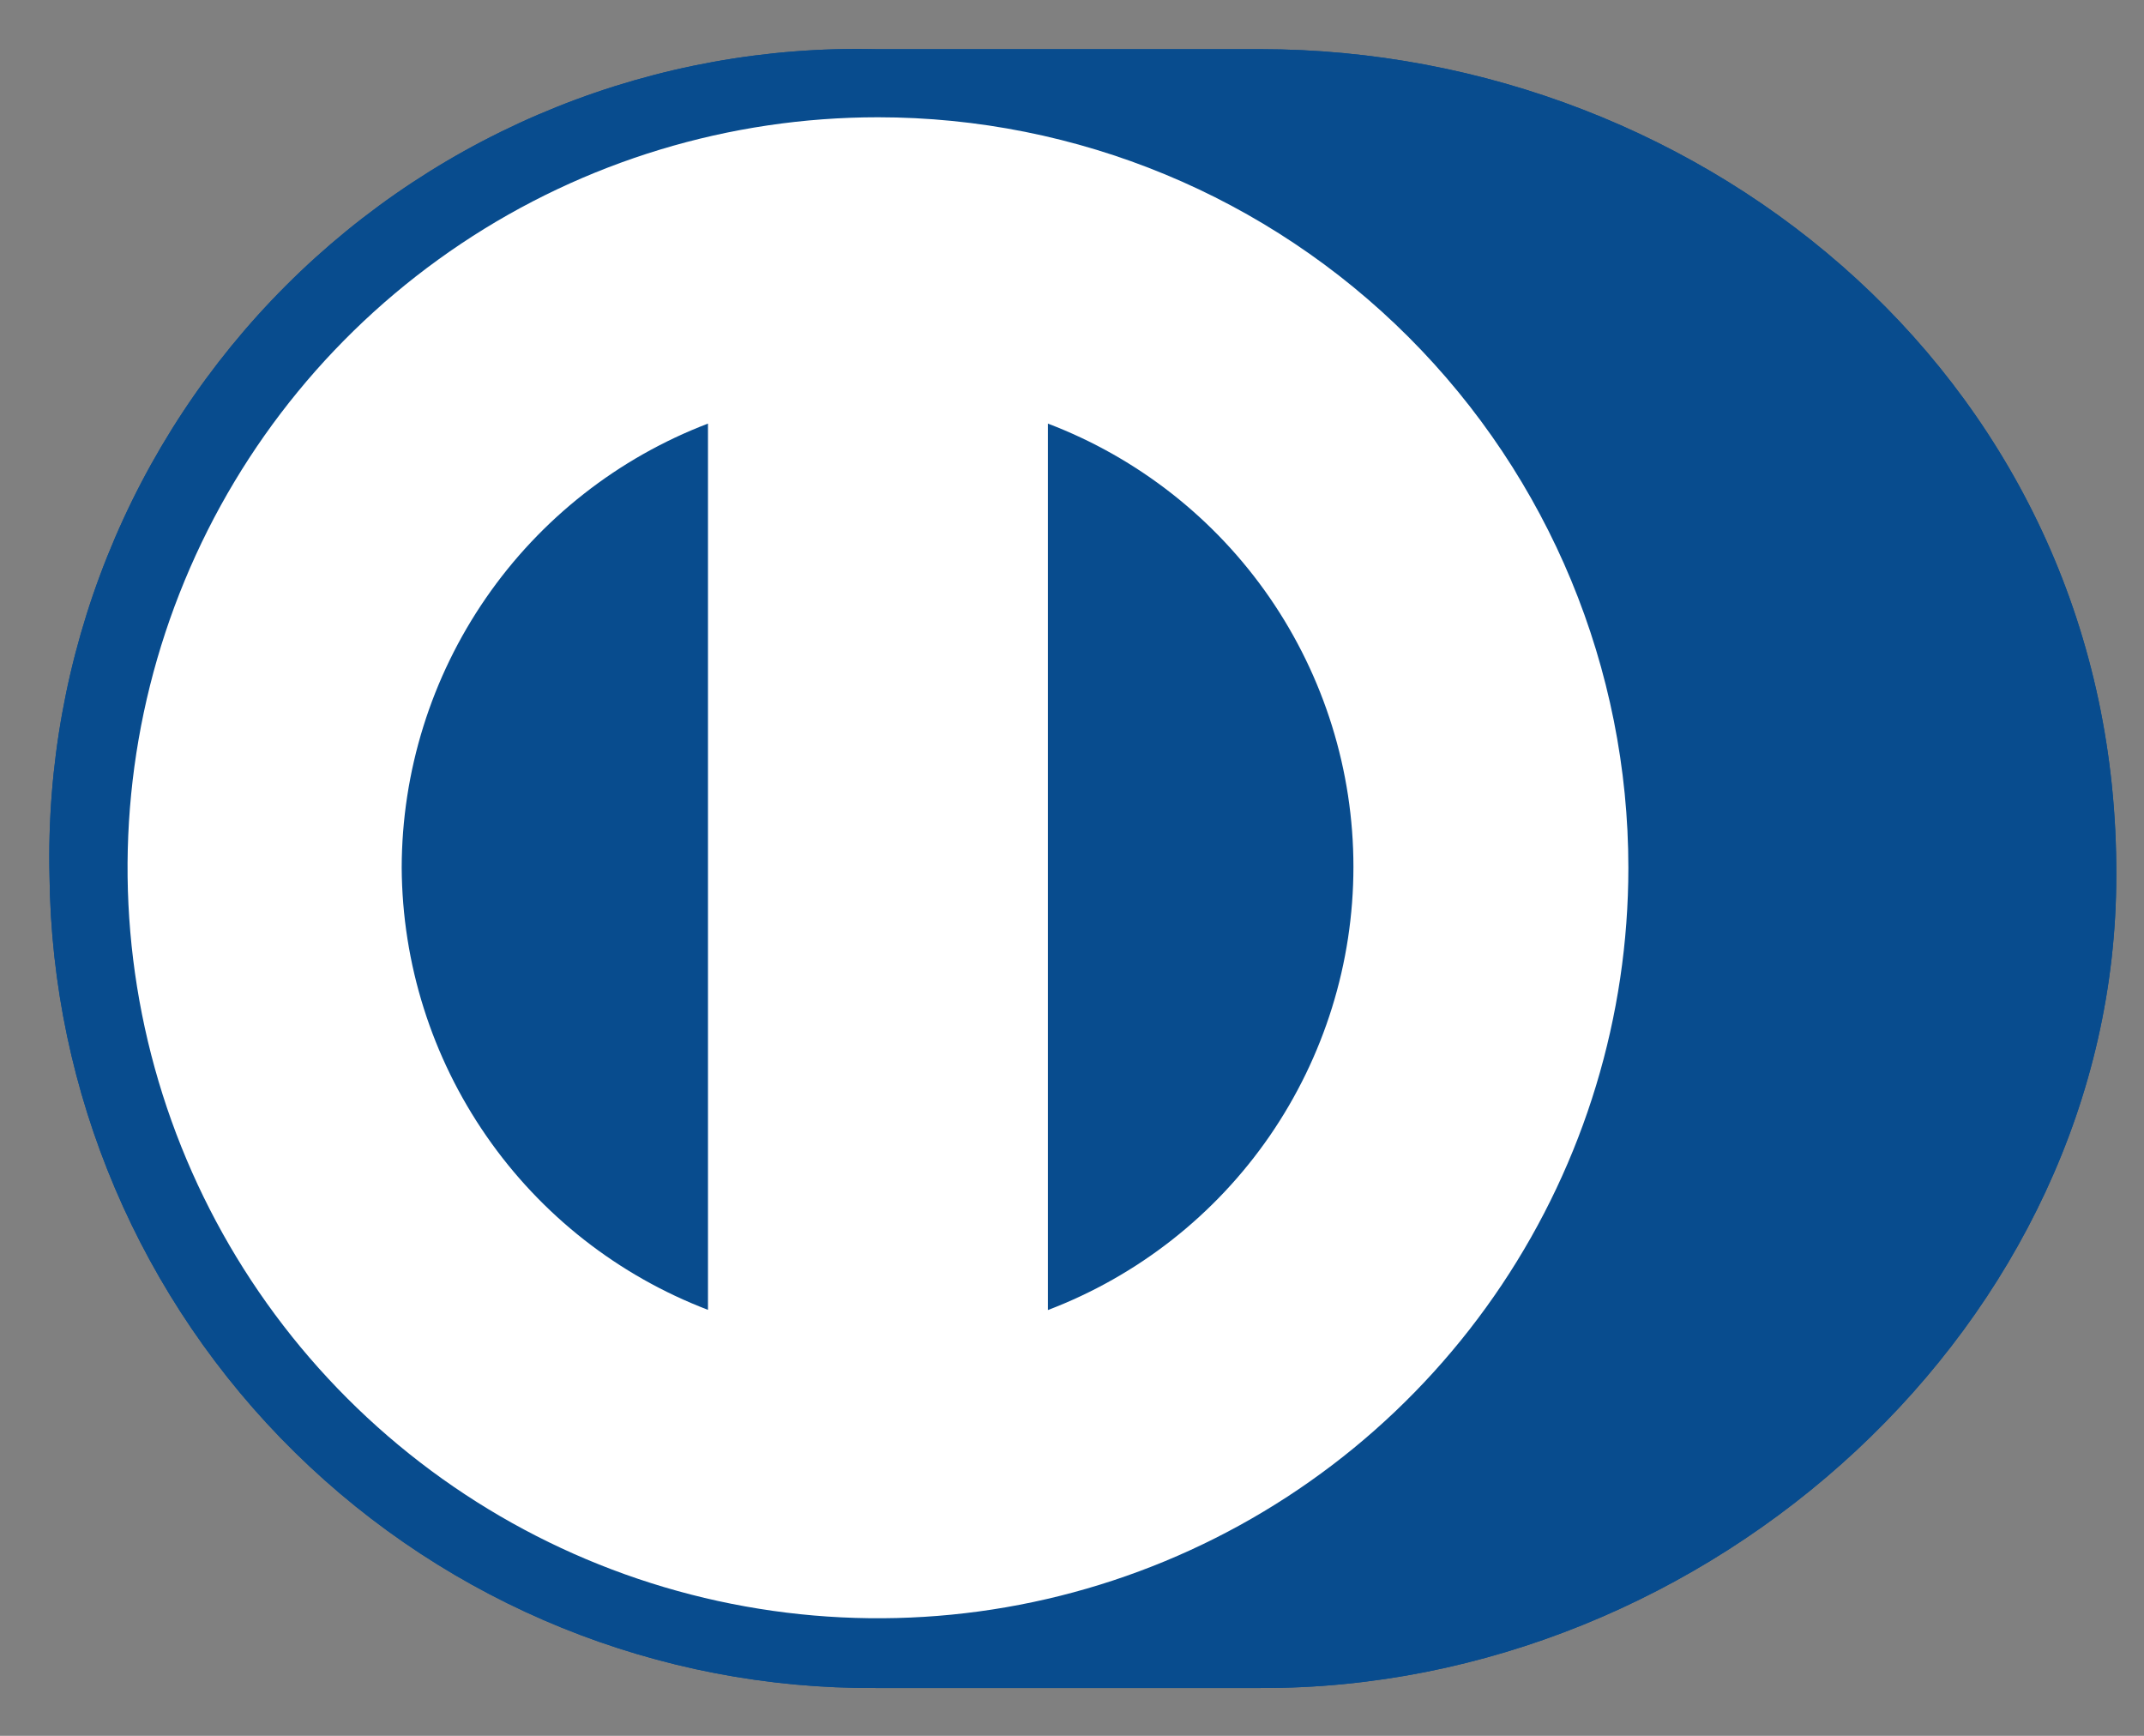
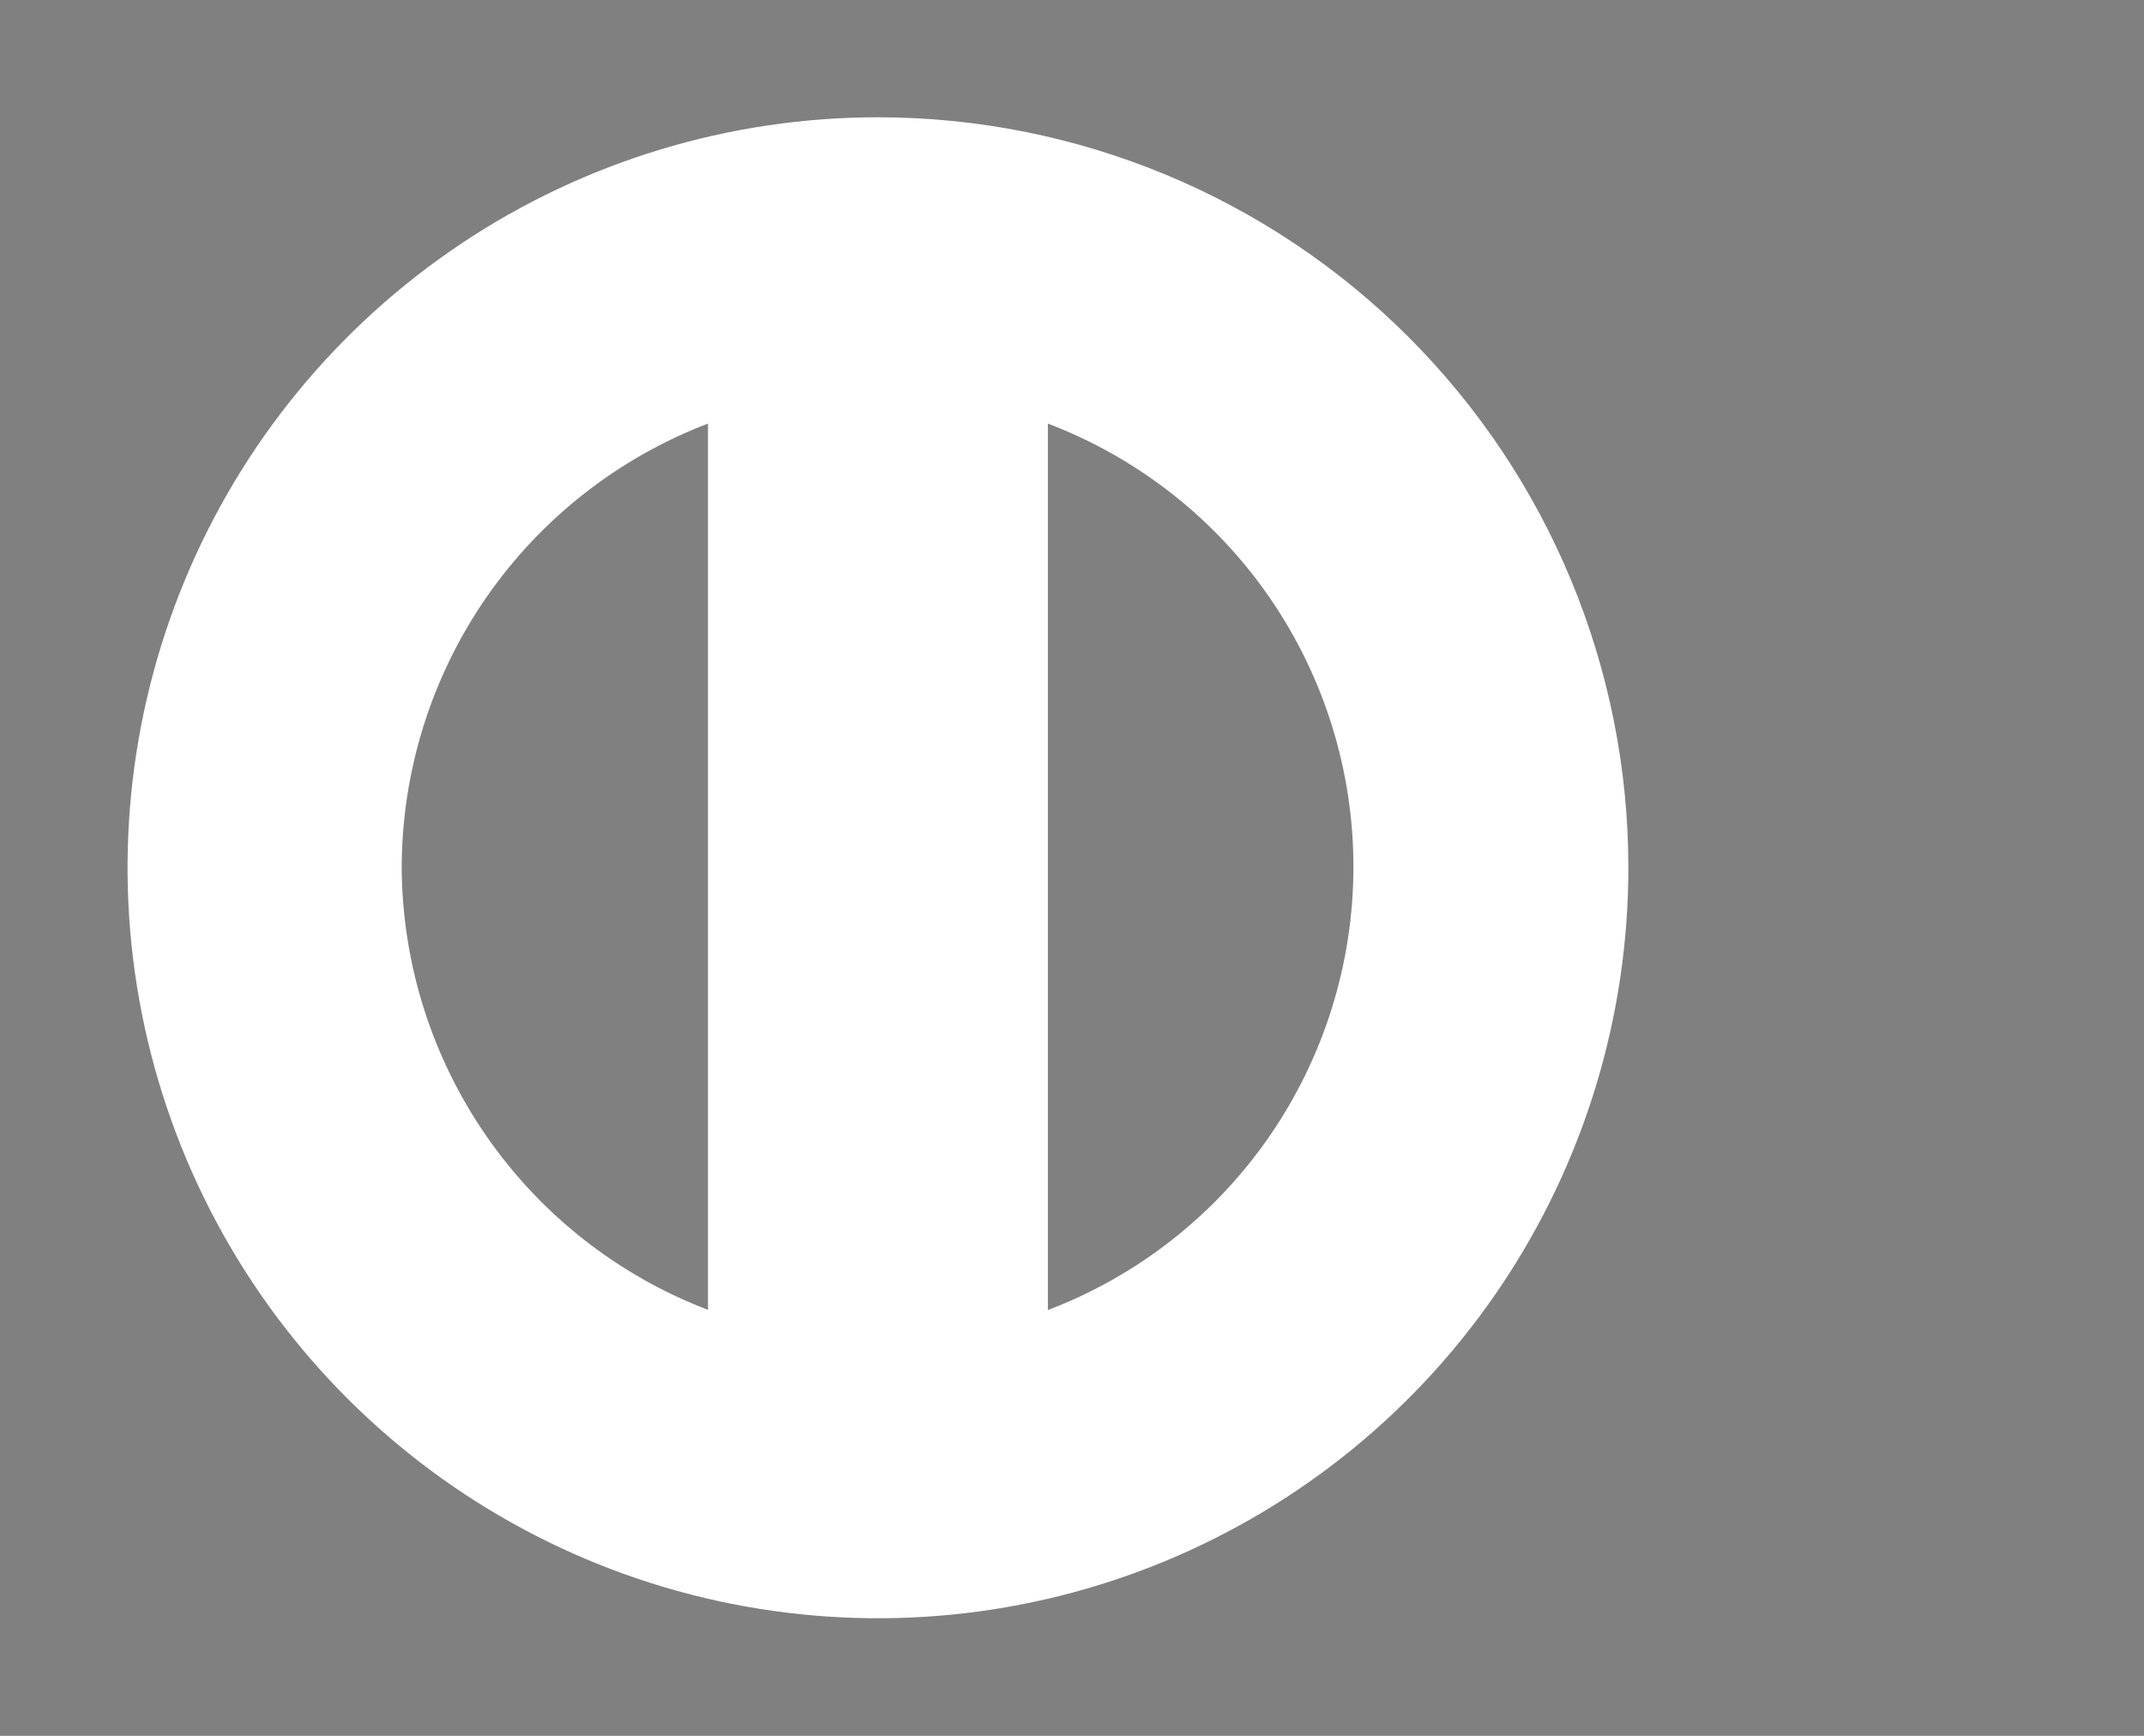
<svg xmlns="http://www.w3.org/2000/svg" width="42" height="34" viewBox="0 0 42 34" fill="none">
  <rect x="0" y="0" width="42" height="34" fill="#808080" stroke="none" />
-   <path d="M24.682 33.063C33.461 33.102 41.457 25.93 41.457 17.15C41.496 7.587 33.461 0.963 24.682 0.963H17.157C15.018 0.914 12.891 1.299 10.905 2.095C8.918 2.891 7.114 4.082 5.601 5.595C4.088 7.108 2.898 8.912 2.102 10.898C1.306 12.884 0.921 15.011 0.97 17.15C1.015 21.404 2.744 25.467 5.778 28.449C8.811 31.431 12.903 33.09 17.157 33.063H24.682Z" fill="#084C8E" />
-   <path d="M20.528 25.656V8.297C22.288 8.967 23.803 10.156 24.872 11.706C25.94 13.257 26.513 15.095 26.513 16.978C26.513 18.861 25.94 20.7 24.872 22.251C23.803 23.801 22.288 24.99 20.528 25.66M7.869 16.997C7.872 15.11 8.447 13.268 9.518 11.715C10.589 10.162 12.106 8.97 13.869 8.297V25.656C12.112 24.985 10.599 23.799 9.529 22.253C8.458 20.707 7.879 18.874 7.869 16.994M17.199 2.297C14.291 2.297 11.449 3.159 9.032 4.774C6.614 6.39 4.73 8.685 3.618 11.371C2.505 14.057 2.214 17.013 2.781 19.865C3.348 22.716 4.748 25.335 6.804 27.391C8.86 29.447 11.479 30.847 14.331 31.414C17.183 31.982 20.138 31.691 22.824 30.578C25.51 29.465 27.806 27.581 29.421 25.164C31.037 22.746 31.899 19.904 31.899 16.997C31.899 13.098 30.35 9.359 27.593 6.602C24.837 3.846 21.098 2.297 17.199 2.297Z" fill="white" />
-   <path d="M24.682 33.063C33.461 33.102 41.457 25.93 41.457 17.15C41.496 7.587 33.461 0.963 24.682 0.963H17.157C15.018 0.914 12.891 1.299 10.905 2.095C8.918 2.891 7.114 4.082 5.601 5.595C4.088 7.108 2.898 8.912 2.102 10.898C1.306 12.884 0.921 15.011 0.97 17.15C1.015 21.404 2.744 25.467 5.778 28.449C8.811 31.431 12.903 33.09 17.157 33.063H24.682Z" fill="#084C8E" />
  <path d="M20.528 25.656V8.297C22.288 8.967 23.803 10.156 24.872 11.706C25.94 13.257 26.513 15.095 26.513 16.978C26.513 18.861 25.94 20.7 24.872 22.251C23.803 23.801 22.288 24.99 20.528 25.66M7.869 16.997C7.872 15.11 8.447 13.268 9.518 11.715C10.589 10.162 12.106 8.97 13.869 8.297V25.656C12.112 24.985 10.599 23.799 9.529 22.253C8.458 20.707 7.879 18.874 7.869 16.994M17.199 2.297C14.291 2.297 11.449 3.159 9.032 4.774C6.614 6.39 4.73 8.685 3.618 11.371C2.505 14.057 2.214 17.013 2.781 19.865C3.348 22.716 4.748 25.335 6.804 27.391C8.86 29.447 11.479 30.847 14.331 31.414C17.183 31.982 20.138 31.691 22.824 30.578C25.51 29.465 27.806 27.581 29.421 25.164C31.037 22.746 31.899 19.904 31.899 16.997C31.899 13.098 30.35 9.359 27.593 6.602C24.837 3.846 21.098 2.297 17.199 2.297Z" fill="white" />
</svg>